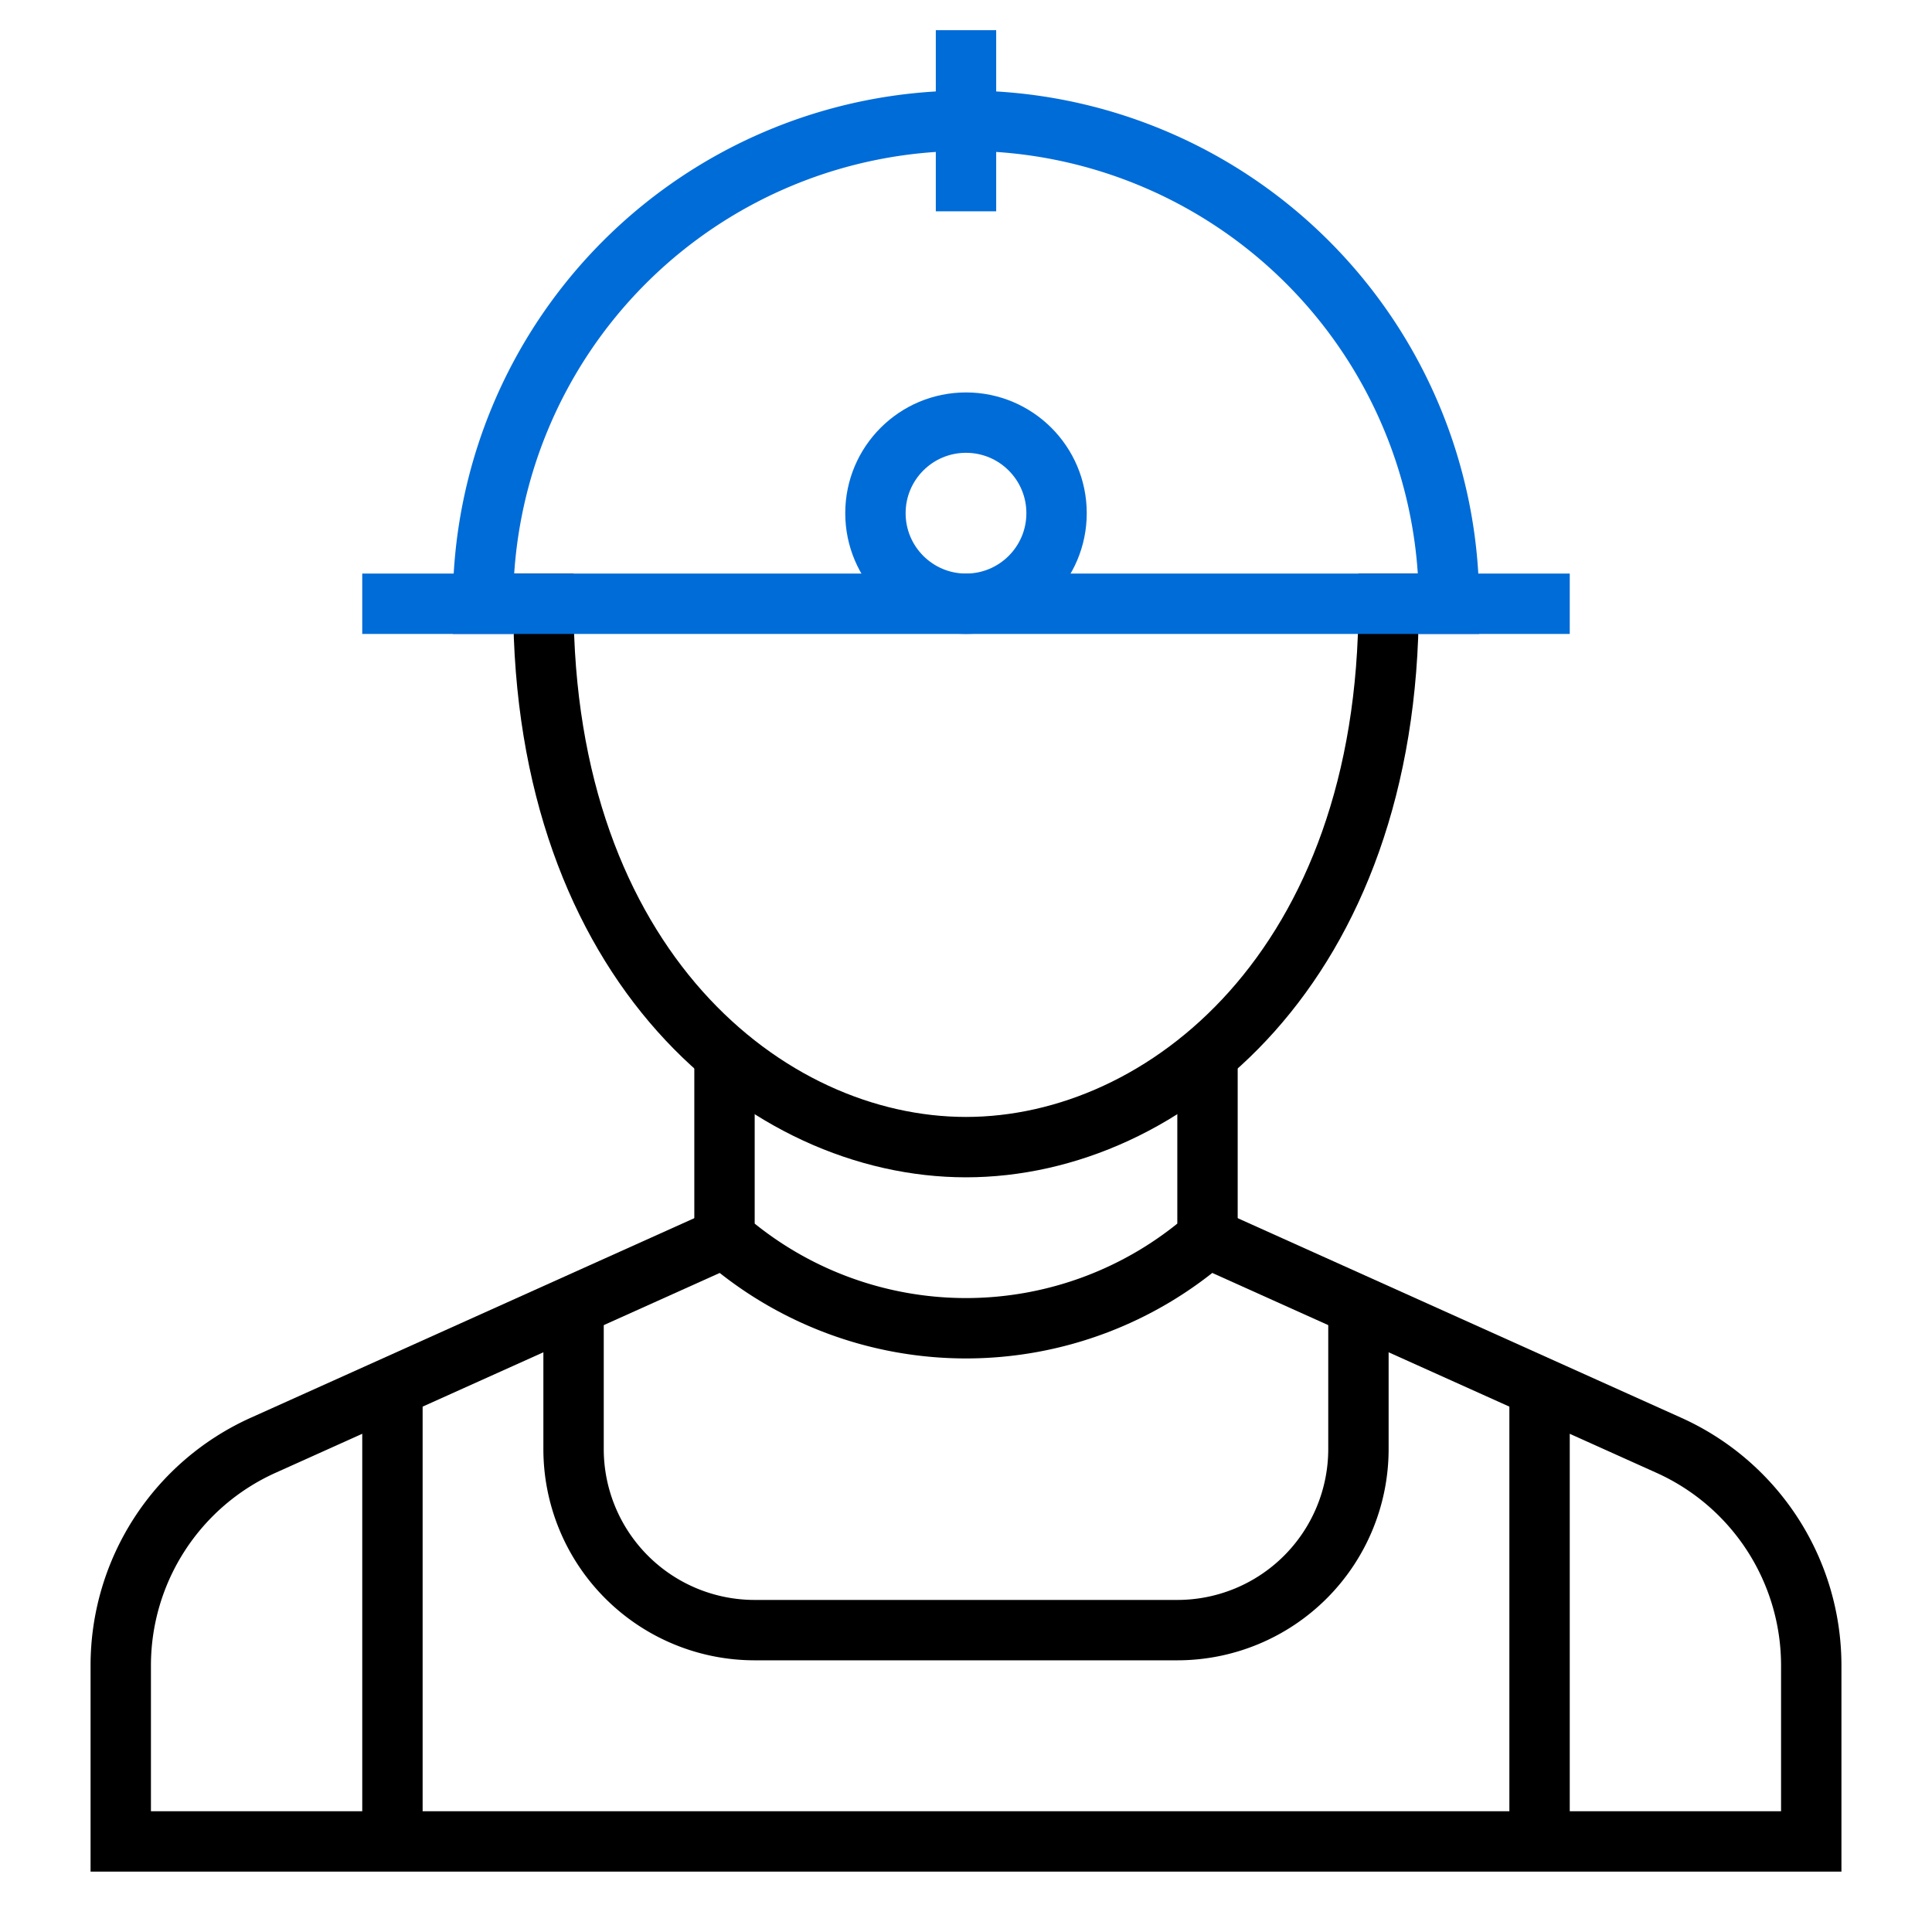
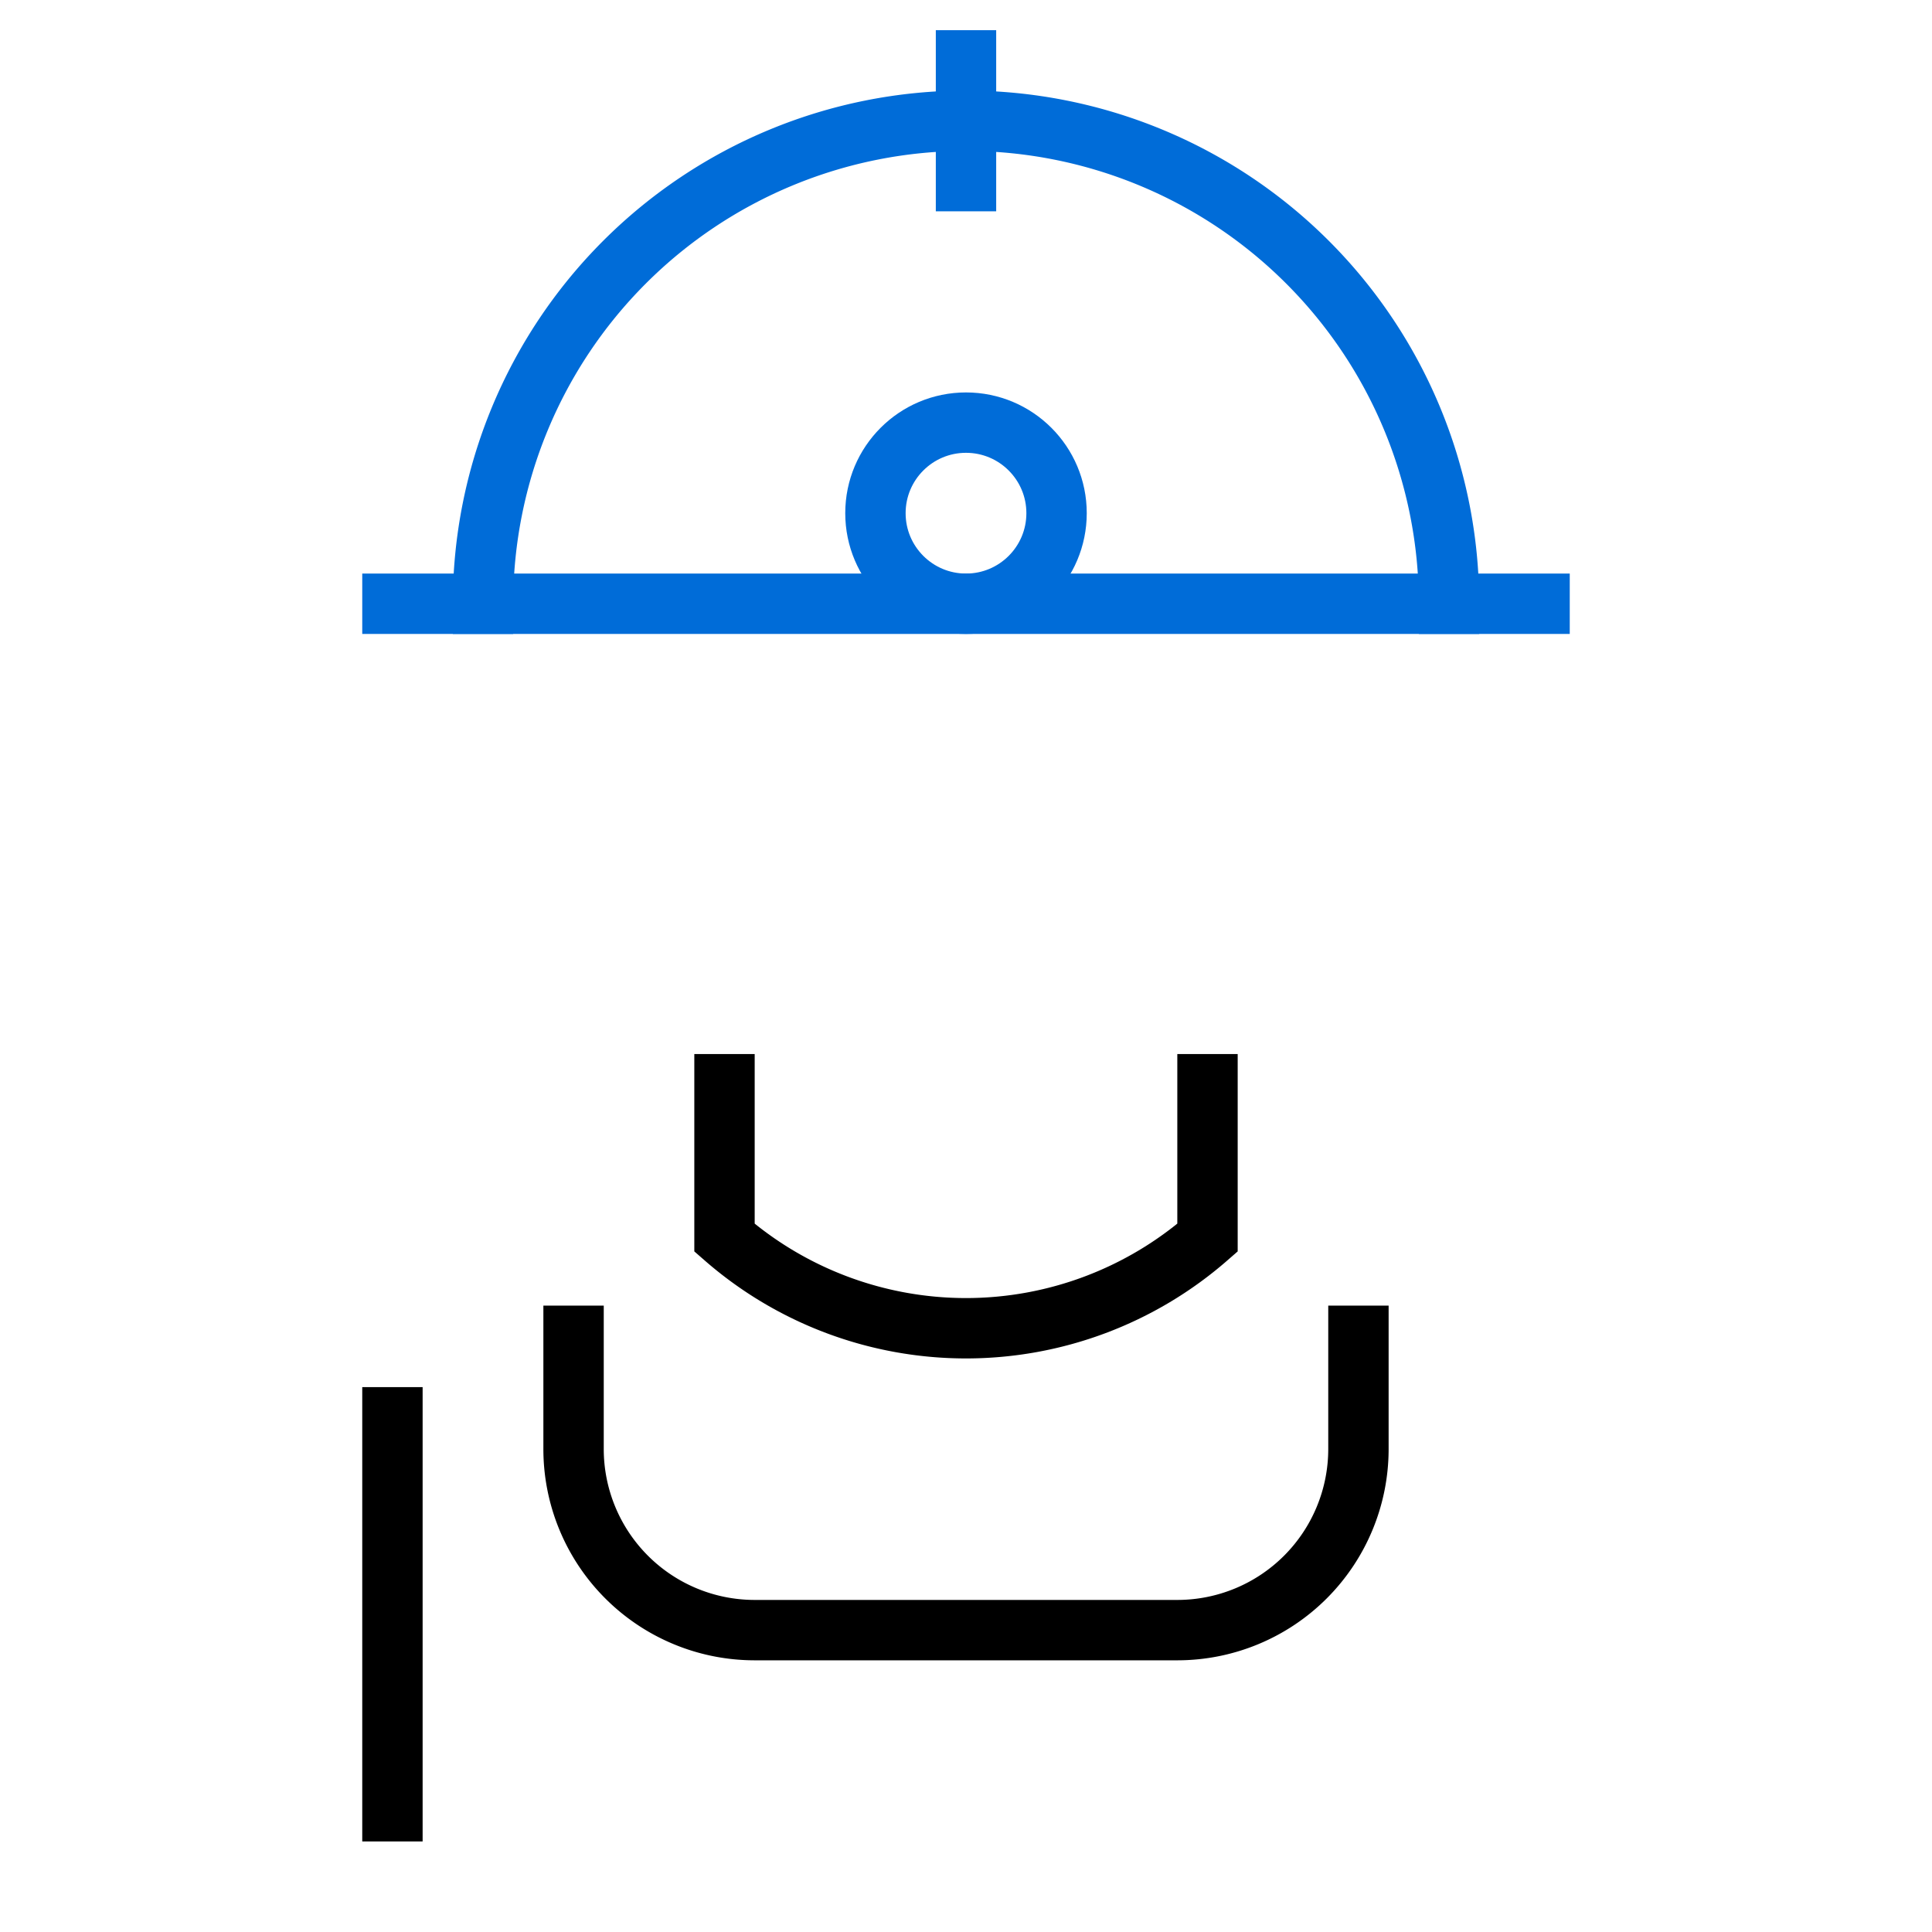
<svg xmlns="http://www.w3.org/2000/svg" x="0px" y="0px" width="64px" height="64px" viewBox="0 0 64 64">
  <g stroke-width="2" transform="translate(0, 0)">
    <line x1="13" y1="61" x2="13" y2="45.95" fill="none" stroke="#000000" stroke-miterlimit="10" stroke-width="2" data-cap="butt" stroke-linecap="butt" stroke-linejoin="miter" />
-     <line x1="51" y1="61" x2="51" y2="45.95" fill="none" stroke="#000000" stroke-miterlimit="10" stroke-width="2" data-cap="butt" stroke-linecap="butt" stroke-linejoin="miter" />
    <path d="M19,43.25V48a6,6,0,0,0,6,6H39a6,6,0,0,0,6-6V43.25" fill="none" stroke="#000000" stroke-miterlimit="10" stroke-width="2" data-cap="butt" stroke-linecap="butt" stroke-linejoin="miter" />
-     <path d="M40,41l15.283,6.877A8,8,0,0,1,60,55.172V61H4V55.172a8,8,0,0,1,4.717-7.295L24,41" fill="none" stroke="#000000" stroke-miterlimit="10" stroke-width="2" data-cap="butt" stroke-linecap="butt" stroke-linejoin="miter" />
-     <path d="M46,20c0,12-7.393,18-14,18S18,32,18,20" fill="none" stroke="#000000" stroke-linecap="square" stroke-miterlimit="10" stroke-width="2" stroke-linejoin="miter" />
    <line x1="13" y1="20" x2="51" y2="20" fill="none" stroke="#006cd8" stroke-linecap="square" stroke-miterlimit="10" stroke-width="2" data-color="color-2" stroke-linejoin="miter" />
    <path d="M16,20a16,16,0,0,1,32,0" fill="none" stroke="#006cd8" stroke-linecap="square" stroke-miterlimit="10" stroke-width="2" data-color="color-2" stroke-linejoin="miter" />
    <line x1="32" y1="6" x2="32" y2="2" fill="none" stroke="#006cd8" stroke-linecap="square" stroke-miterlimit="10" stroke-width="2" data-color="color-2" stroke-linejoin="miter" />
    <circle cx="32" cy="17" r="3" fill="none" stroke="#006cd8" stroke-linecap="square" stroke-miterlimit="10" stroke-width="2" data-color="color-2" stroke-linejoin="miter" />
    <path d="M24,34.917V41a12.167,12.167,0,0,0,16,0V34.917" fill="none" stroke="#000000" stroke-miterlimit="10" stroke-width="2" data-cap="butt" stroke-linecap="butt" stroke-linejoin="miter" />
  </g>
</svg>